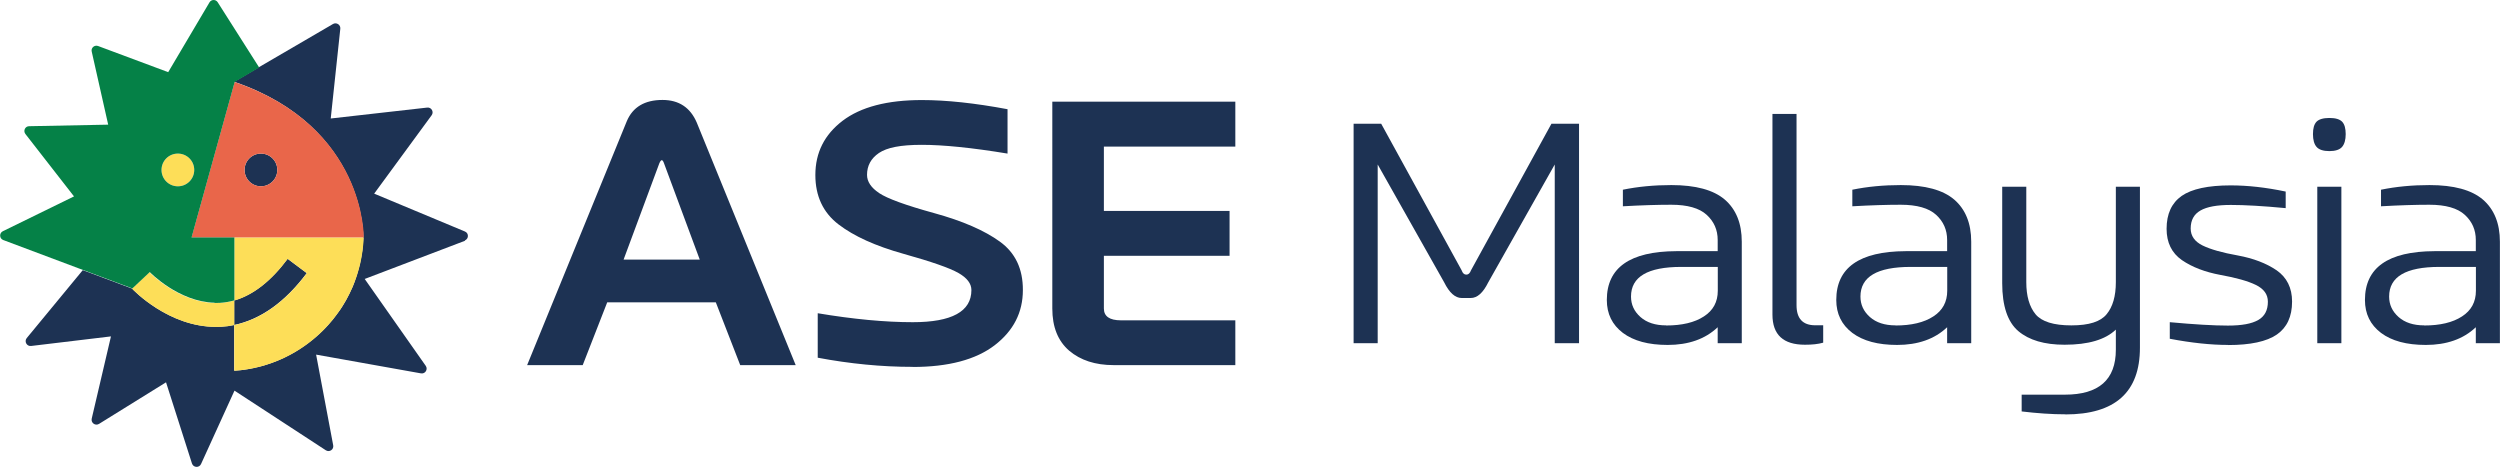
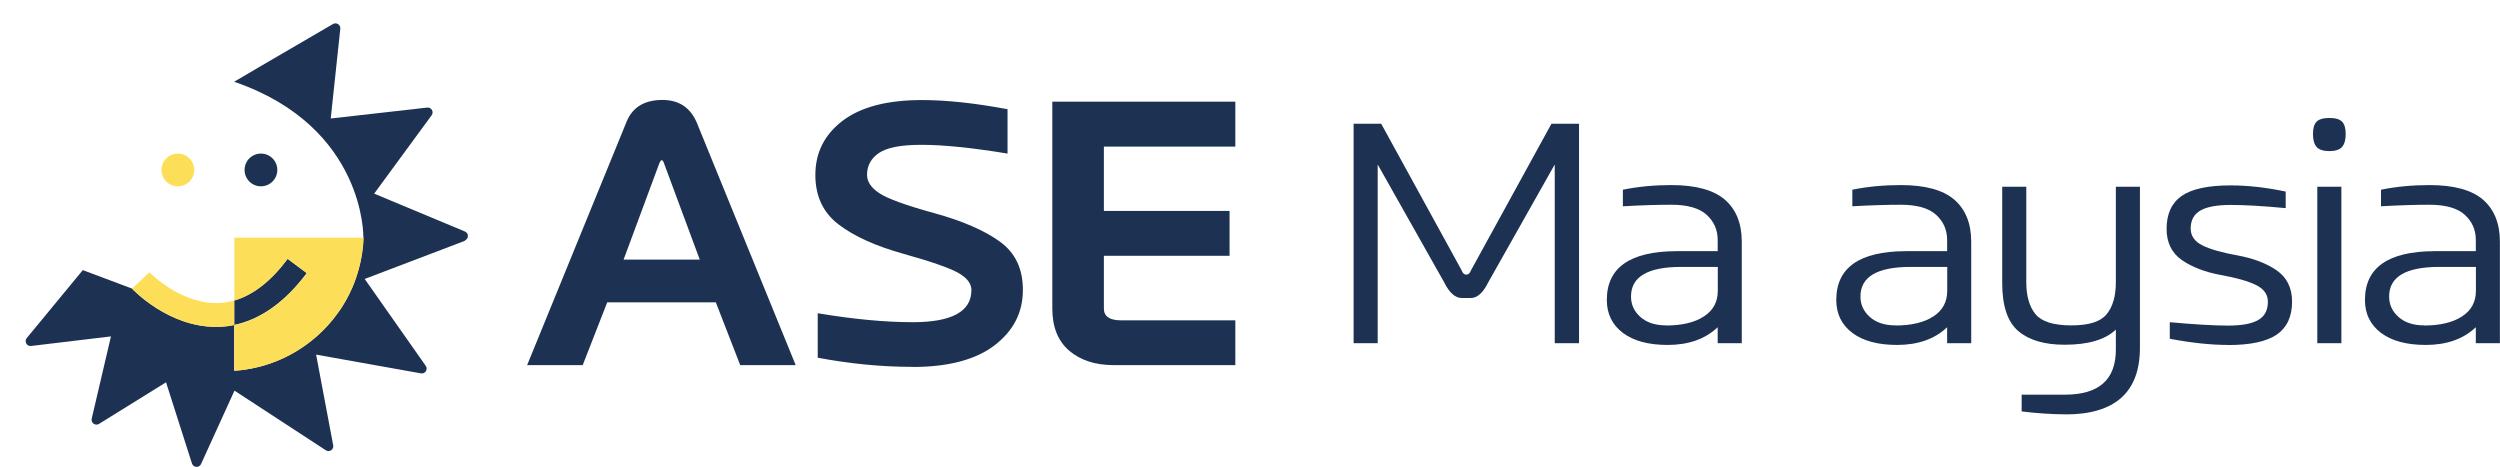
<svg xmlns="http://www.w3.org/2000/svg" id="_圖層_2" data-name="圖層 2" width="242.87" height="45.35" viewBox="0 0 242.87 45.35">
  <defs>
    <style>      .cls-1 {        fill: #058147;      }      .cls-2 {        fill: #e9664a;      }      .cls-3 {        fill: #fce053;      }      .cls-4 {        fill: #fdde58;      }      .cls-5 {        fill: #1d3253;      }    </style>
  </defs>
  <g id="_圖層_1-2" data-name="圖層 1">
    <g>
      <path class="cls-5" d="M67.98,25.22l-3.47-9.35c-.07-.21-.15-.31-.22-.31s-.15.1-.24.31l-3.47,9.35h7.41ZM88.66,35.64c-3.02,0-6.09-.3-9.22-.89v-4.32c3.46.58,6.54.87,9.24.87,3.79,0,5.69-1.04,5.69-3.12,0-.63-.42-1.18-1.26-1.66-.84-.48-2.61-1.1-5.33-1.86-2.72-.76-4.82-1.71-6.32-2.86-1.5-1.15-2.25-2.75-2.25-4.8,0-2.17.88-3.92,2.65-5.27,1.77-1.34,4.33-2.01,7.7-2.01,2.4,0,5.17.3,8.32.89v4.31c-3.46-.57-6.24-.85-8.33-.85s-3.38.27-4.16.79c-.78.53-1.16,1.24-1.16,2.13,0,.65.39,1.24,1.18,1.77.79.53,2.57,1.18,5.33,1.94,2.77.76,4.9,1.69,6.39,2.77,1.5,1.08,2.25,2.65,2.24,4.71,0,2.17-.91,3.95-2.74,5.36-1.83,1.4-4.49,2.11-7.97,2.11ZM120.02,35.47h-11.83c-1.79,0-3.22-.47-4.32-1.4-1.09-.94-1.64-2.3-1.64-4.1V9.88h17.78v4.36h-12.77v6.25h12.21v4.36h-12.21v5.12c0,.76.55,1.15,1.66,1.15h11.11v4.36ZM77.31,35.47h-5.4l-2.37-6.1h-10.55l-2.38,6.1h-5.4l9.68-23.69c.58-1.38,1.74-2.07,3.47-2.07,1.59,0,2.7.73,3.33,2.2l9.61,23.56Z" />
      <path class="cls-5" d="M153.38,33.34h-2.34V15.98l-6.46,11.45c-.5,1.01-1.06,1.52-1.7,1.52h-.88c-.63,0-1.2-.51-1.7-1.52l-6.46-11.45v17.36h-2.34V12.02h2.68l7.81,14.23c.1.29.25.43.46.43s.35-.14.46-.43l7.81-14.23h2.68v21.32Z" />
      <path class="cls-5" d="M162.01,33.51c-1.86,0-3.31-.39-4.35-1.17-1.04-.79-1.56-1.85-1.56-3.2,0-3.14,2.25-4.72,6.74-4.74h4.03v-1.09c0-.98-.36-1.79-1.07-2.44-.71-.65-1.86-.98-3.44-.98-1.35,0-2.92.05-4.7.15v-1.61c1.47-.3,3.04-.45,4.71-.45,2.36,0,4.09.47,5.19,1.41,1.09.94,1.65,2.31,1.65,4.09v9.86h-2.34v-1.55c-1.21,1.15-2.84,1.72-4.87,1.72M161.85,31.62c1.55,0,2.78-.29,3.68-.88.9-.58,1.35-1.41,1.35-2.49v-2.32h-3.55c-3.26,0-4.88.96-4.88,2.88,0,.78.3,1.44.92,1.99.61.54,1.44.81,2.49.81Z" />
-       <path class="cls-5" d="M175.35,33.49c-2.11,0-3.16-.97-3.16-2.93V11.07h2.34v18.58c0,1.3.61,1.95,1.81,1.95h.78v1.69c-.49.14-1.07.2-1.77.2" />
      <path class="cls-5" d="M184.3,33.51c-1.86,0-3.31-.39-4.35-1.17-1.04-.79-1.56-1.85-1.56-3.2,0-3.14,2.25-4.72,6.74-4.74h4.03v-1.09c0-.98-.36-1.79-1.07-2.44-.71-.65-1.86-.98-3.44-.98-1.35,0-2.92.05-4.7.15v-1.61c1.47-.3,3.04-.45,4.71-.45,2.36,0,4.09.47,5.19,1.41,1.09.94,1.65,2.31,1.65,4.09v9.86h-2.34v-1.55c-1.21,1.15-2.84,1.72-4.87,1.72M184.14,31.62c1.55,0,2.78-.29,3.68-.88.9-.58,1.35-1.41,1.35-2.49v-2.32h-3.55c-3.26,0-4.88.96-4.88,2.88,0,.78.3,1.44.92,1.99.61.54,1.44.81,2.49.81Z" />
      <path class="cls-5" d="M200.65,40.25c-1.33,0-2.75-.1-4.25-.28v-1.63h4.2c3.3,0,4.95-1.45,4.95-4.37v-1.95c-1.02.98-2.68,1.47-4.98,1.47-1.95,0-3.45-.44-4.49-1.32-1.04-.88-1.57-2.44-1.57-4.66v-9.37h2.34v9.27c0,1.35.3,2.39.9,3.12.6.72,1.76,1.08,3.48,1.08s2.83-.36,3.42-1.08c.6-.72.9-1.76.9-3.12v-9.27h2.34v15.64c0,4.32-2.41,6.48-7.24,6.48" />
      <path class="cls-5" d="M216.45,33.51c-1.67,0-3.56-.2-5.66-.6v-1.61c2.4.22,4.27.33,5.64.33s2.32-.18,2.95-.54c.63-.36.94-.95.94-1.78,0-.71-.39-1.25-1.17-1.63-.78-.38-1.93-.7-3.43-.97-1.51-.28-2.76-.76-3.75-1.44-.99-.69-1.49-1.7-1.49-3.04,0-1.45.49-2.51,1.47-3.2.98-.68,2.57-1.02,4.75-1.02,1.67,0,3.45.2,5.35.6v1.61c-2.2-.21-3.97-.31-5.33-.31s-2.32.18-2.95.54c-.63.36-.95.94-.95,1.75,0,.72.39,1.27,1.16,1.65.78.38,1.91.7,3.43.97,1.51.28,2.76.76,3.76,1.44.99.69,1.5,1.7,1.5,3.04,0,1.46-.5,2.52-1.48,3.2-.99.68-2.57,1.02-4.73,1.02" />
      <path class="cls-5" d="M226.3,14.68c-.6,0-1.02-.14-1.25-.41-.23-.26-.35-.68-.35-1.24s.11-.95.34-1.2c.23-.24.65-.37,1.26-.37s1.01.13,1.24.37c.23.25.34.65.34,1.2s-.12.97-.35,1.24c-.23.27-.65.41-1.23.41M227.46,33.34h-2.34v-15.2h2.34v15.2Z" />
      <path class="cls-5" d="M235.66,33.51c-1.86,0-3.31-.39-4.35-1.17-1.04-.79-1.56-1.85-1.56-3.2,0-3.14,2.25-4.72,6.74-4.74h4.03v-1.09c0-.98-.36-1.79-1.07-2.44-.71-.65-1.86-.98-3.44-.98-1.35,0-2.92.05-4.7.15v-1.61c1.47-.3,3.04-.45,4.71-.45,2.36,0,4.09.47,5.19,1.41,1.09.94,1.65,2.31,1.65,4.09v9.86h-2.34v-1.55c-1.21,1.15-2.84,1.72-4.87,1.72M235.5,31.62c1.55,0,2.78-.29,3.68-.88.9-.58,1.35-1.41,1.35-2.49v-2.32h-3.55c-3.26,0-4.88.96-4.88,2.88,0,.78.3,1.44.92,1.99.61.54,1.44.81,2.49.81Z" />
-       <path class="cls-3" d="M8.09,26.26c.08.03.16.06.24.09l-.24-.09h0ZM11.43,27.51c-.17-.06-.36-.13-.56-.21l.56.21Z" />
      <path class="cls-5" d="M26.94,16.51c0,.88-.71,1.59-1.59,1.59s-1.59-.71-1.59-1.59.71-1.59,1.59-1.59,1.59.71,1.59,1.59M45.2,23.38c-3.27,1.25-6.49,2.47-9.77,3.72,1.98,2.81,3.93,5.59,5.93,8.44.24.34-.05.81-.47.73-3.42-.61-6.77-1.21-10.18-1.82.56,2.95,1.1,5.84,1.66,8.81.08.41-.37.71-.72.48-2.98-1.94-5.9-3.85-8.87-5.79-1.08,2.37-2.15,4.71-3.25,7.13-.18.39-.74.36-.88-.05-.85-2.67-1.68-5.26-2.52-7.89-2.16,1.34-4.3,2.67-6.51,4.04-.36.22-.8-.1-.71-.51.63-2.69,1.25-5.32,1.87-7.99-2.58.31-5.13.61-7.76.93-.42.05-.69-.44-.42-.77,1.83-2.22,3.61-4.37,5.42-6.57l.02-.03,4.78,1.79c.15.16,3.55,3.72,8.16,3.72.16,0,.33,0,.5-.01.43-.02.85-.08,1.27-.17v-2.38c1.84-.53,3.58-1.89,5.19-4.05l1.86,1.39c-2.1,2.81-4.48,4.5-7.05,5.04v4.44s.03,0,.04,0c.2-.01.4-.03.6-.05.1-.01.21-.02.32-.04.1-.02.21-.03.31-.05.21-.03.42-.07.63-.12.2-.04.4-.09.6-.14.24-.06.48-.13.71-.21.16-.05.31-.1.47-.16.29-.11.58-.22.87-.35.09-.04.19-.08.28-.13.21-.1.43-.21.63-.32.06-.03.12-.07.18-.1.19-.1.38-.21.56-.33.07-.05.15-.09.22-.14.57-.37,1.11-.78,1.62-1.23.05-.05.11-.1.17-.15.24-.22.47-.45.69-.68.06-.07.12-.13.19-.2.35-.38.67-.78.97-1.2.05-.07.11-.15.16-.22.04-.06.08-.12.12-.17.04-.06.08-.12.12-.18.28-.43.53-.88.75-1.34.04-.09.09-.18.13-.28.05-.1.09-.2.14-.3.03-.08.07-.16.1-.24.02-.06.05-.12.07-.18.03-.08.06-.16.09-.25.04-.09.07-.19.1-.29.04-.11.08-.22.11-.34.02-.08.05-.16.07-.25.03-.09.05-.18.08-.28.04-.13.07-.25.1-.38.02-.08.03-.15.05-.23.02-.1.04-.2.06-.3.06-.3.11-.61.15-.92.01-.1.02-.2.03-.29.01-.11.02-.22.03-.33,0-.11.02-.21.02-.32,0-.08.01-.17.01-.26,0,0,.22-10.69-12.47-15.09-.02,0-.05-.02-.08-.03l.08-.05,1.13-.66,1.17-.69c2.39-1.4,4.77-2.79,7.22-4.21.33-.19.75.07.71.46-.31,2.92-.62,5.79-.93,8.72,3.12-.35,6.21-.7,9.37-1.06.41-.05.68.42.43.75-1.88,2.57-3.72,5.07-5.58,7.61,2.94,1.23,5.86,2.44,8.82,3.68.39.16.38.72-.02.87Z" />
-       <path class="cls-2" d="M26.94,16.51c0,.88-.71,1.59-1.59,1.59s-1.59-.71-1.59-1.59.71-1.59,1.59-1.59,1.59.71,1.59,1.59M35.34,23.08s.23-10.74-12.55-15.11l-4.19,15.11h16.73Z" />
      <path class="cls-4" d="M18.87,16.51c0,.88-.71,1.59-1.59,1.59s-1.59-.71-1.59-1.59.71-1.59,1.59-1.59,1.59.71,1.59,1.59M22.77,23.08v6.11c-.46.13-.92.21-1.39.24-.13,0-.25.01-.38.01-3.6,0-6.45-2.96-6.48-2.99l-1.69,1.59c.15.16,3.55,3.72,8.16,3.72.17,0,.33,0,.5-.01.43-.02.85-.08,1.27-.17v-2.38c1.84-.53,3.58-1.89,5.19-4.05l1.86,1.39c-2.1,2.81-4.48,4.5-7.05,5.04v4.44c6.85-.45,12.31-6.03,12.57-12.93h-12.57Z" />
-       <path class="cls-1" d="M18.87,16.51c0,.88-.71,1.59-1.59,1.59s-1.59-.71-1.59-1.59.71-1.59,1.59-1.59,1.59.71,1.59,1.59M20.84,29.43c.05,0,.11,0,.16,0,.13,0,.25,0,.38-.01.47-.03.93-.11,1.39-.24v-6.11h-4.16l4.19-15.11,2.38-1.4c-1.35-2.13-2.68-4.22-4.03-6.34-.19-.3-.62-.29-.8.01-1.36,2.29-2.68,4.53-4.01,6.78-2.28-.85-4.52-1.69-6.81-2.54-.35-.13-.71.18-.62.54.54,2.39,1.07,4.73,1.6,7.1-2.59.05-5.12.1-7.68.15-.39,0-.6.45-.36.76,1.59,2.04,3.14,4.04,4.72,6.06-2.32,1.14-4.6,2.25-6.91,3.38-.37.18-.35.72.04.86,2.61.99,12.54,4.7,12.54,4.7l1.69-1.59s2.79,2.9,6.31,2.98Z" />
    </g>
  </g>
</svg>